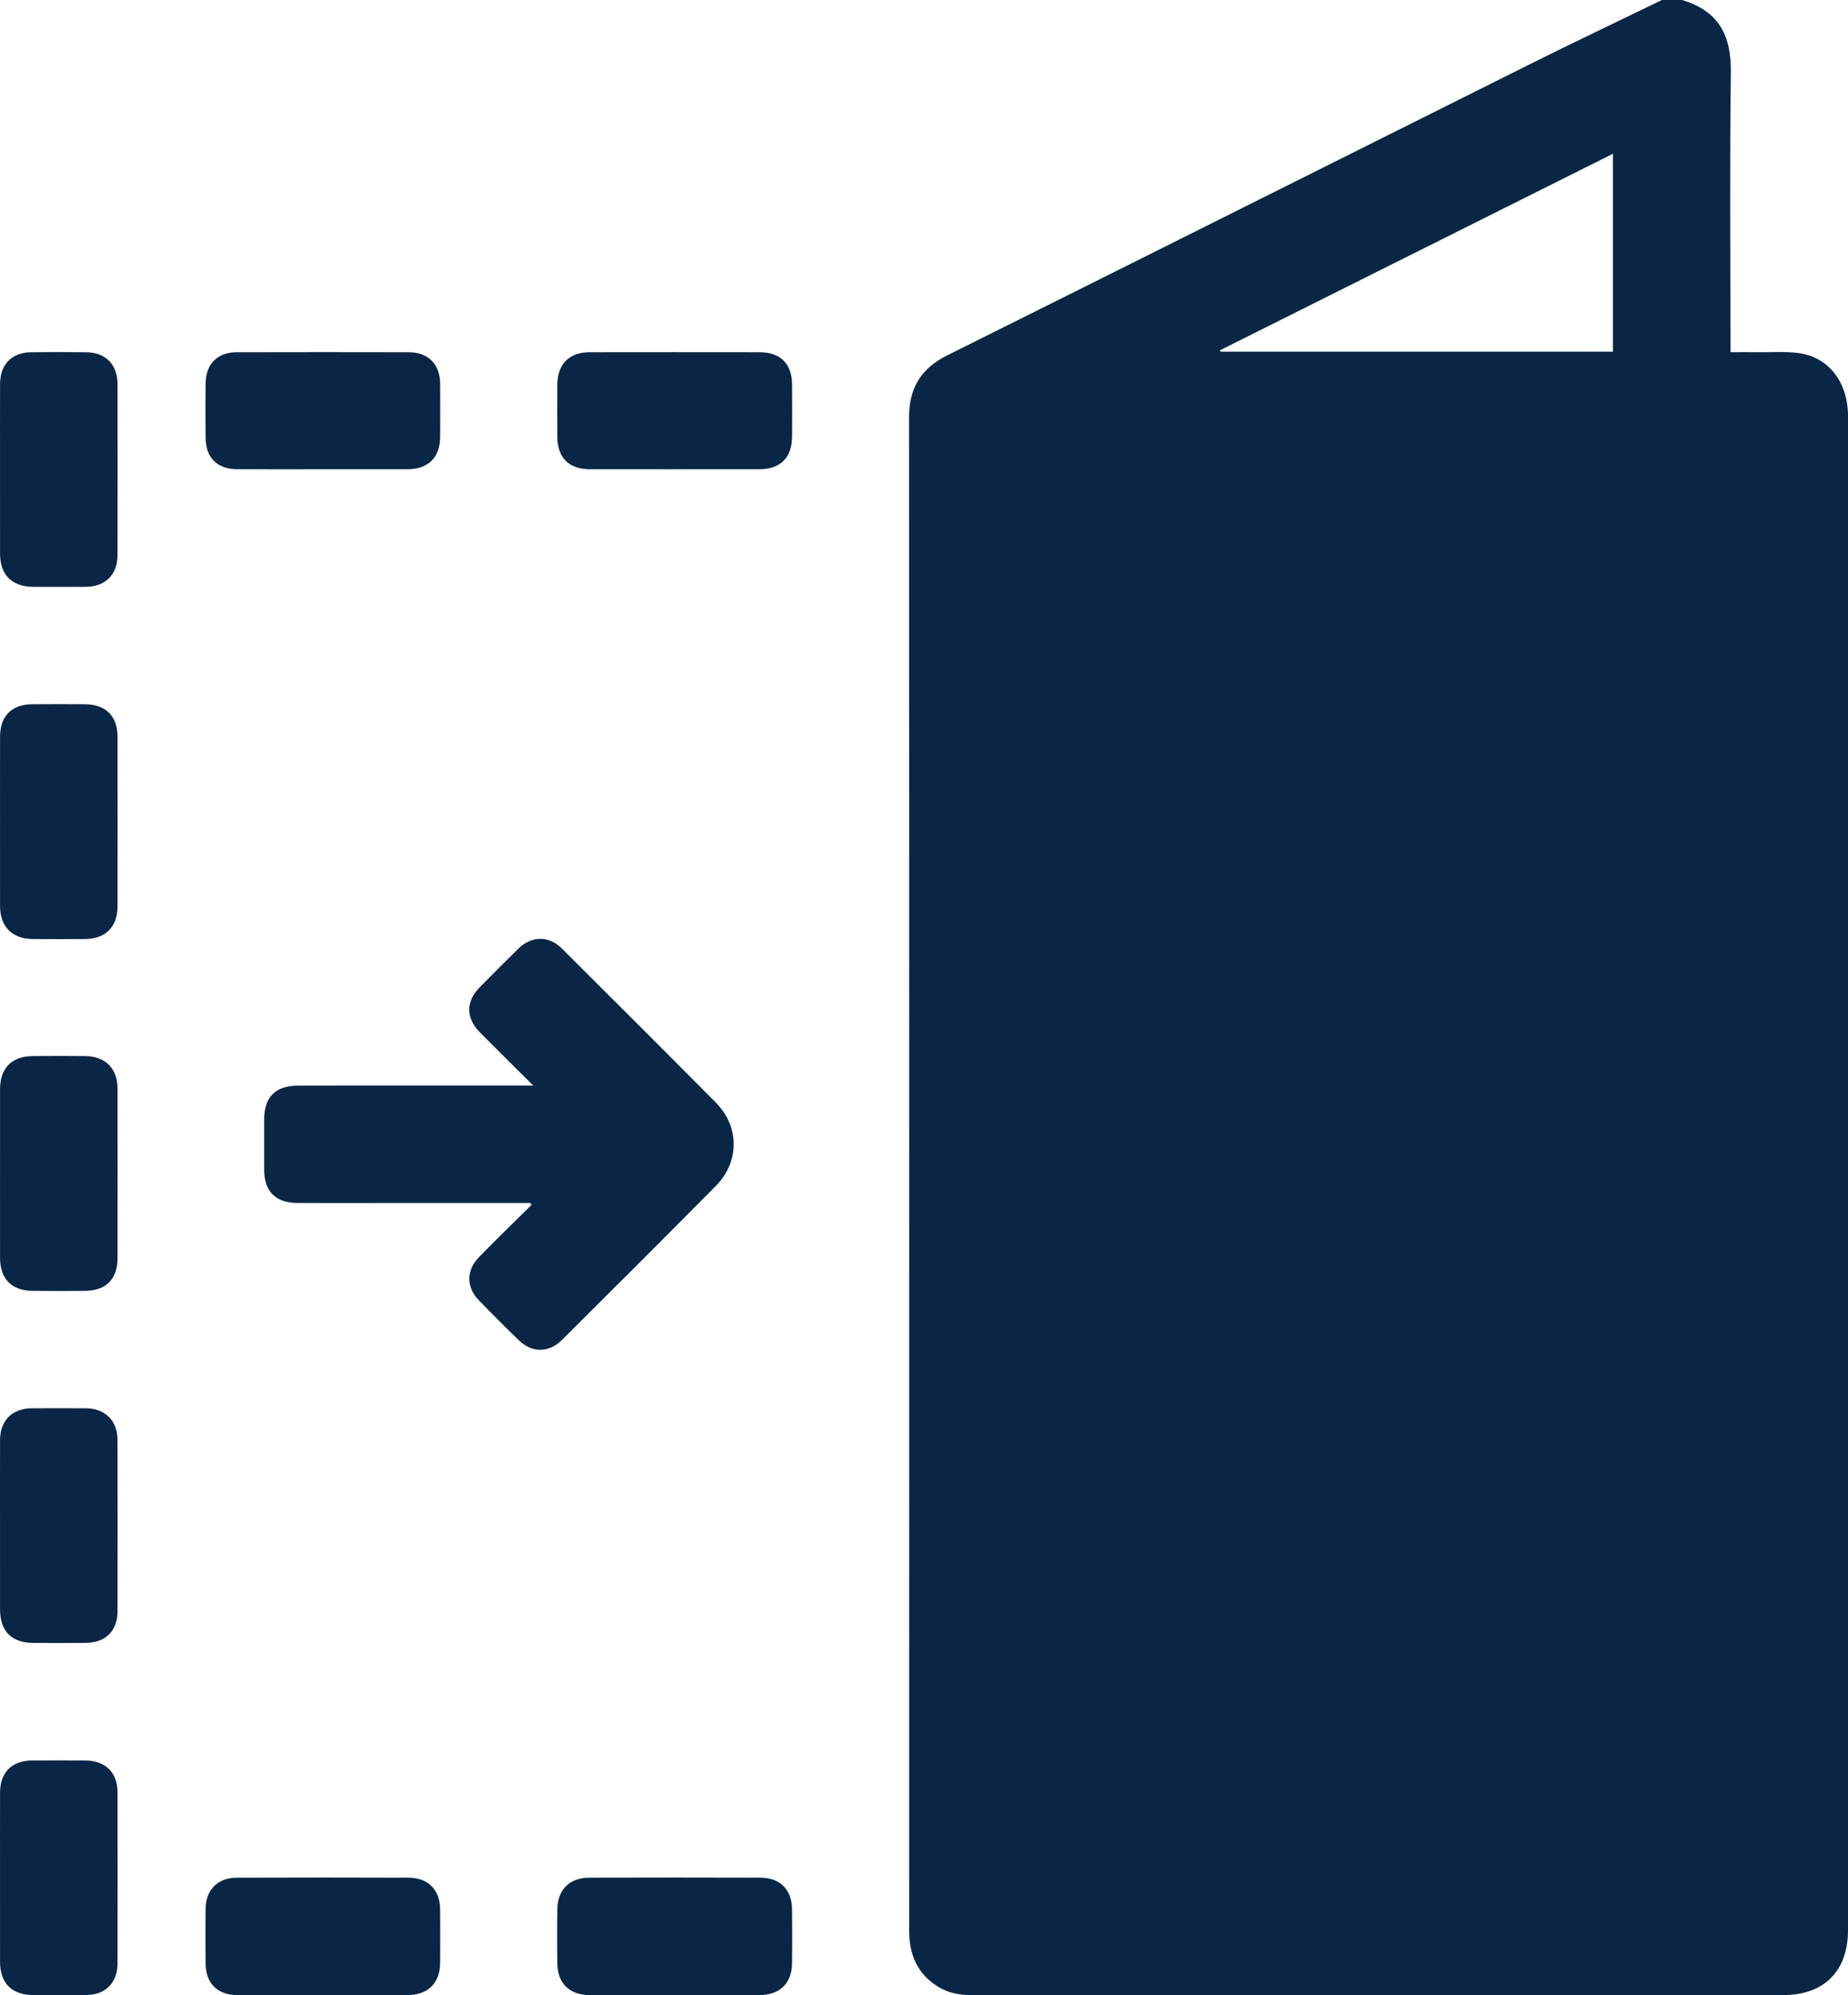
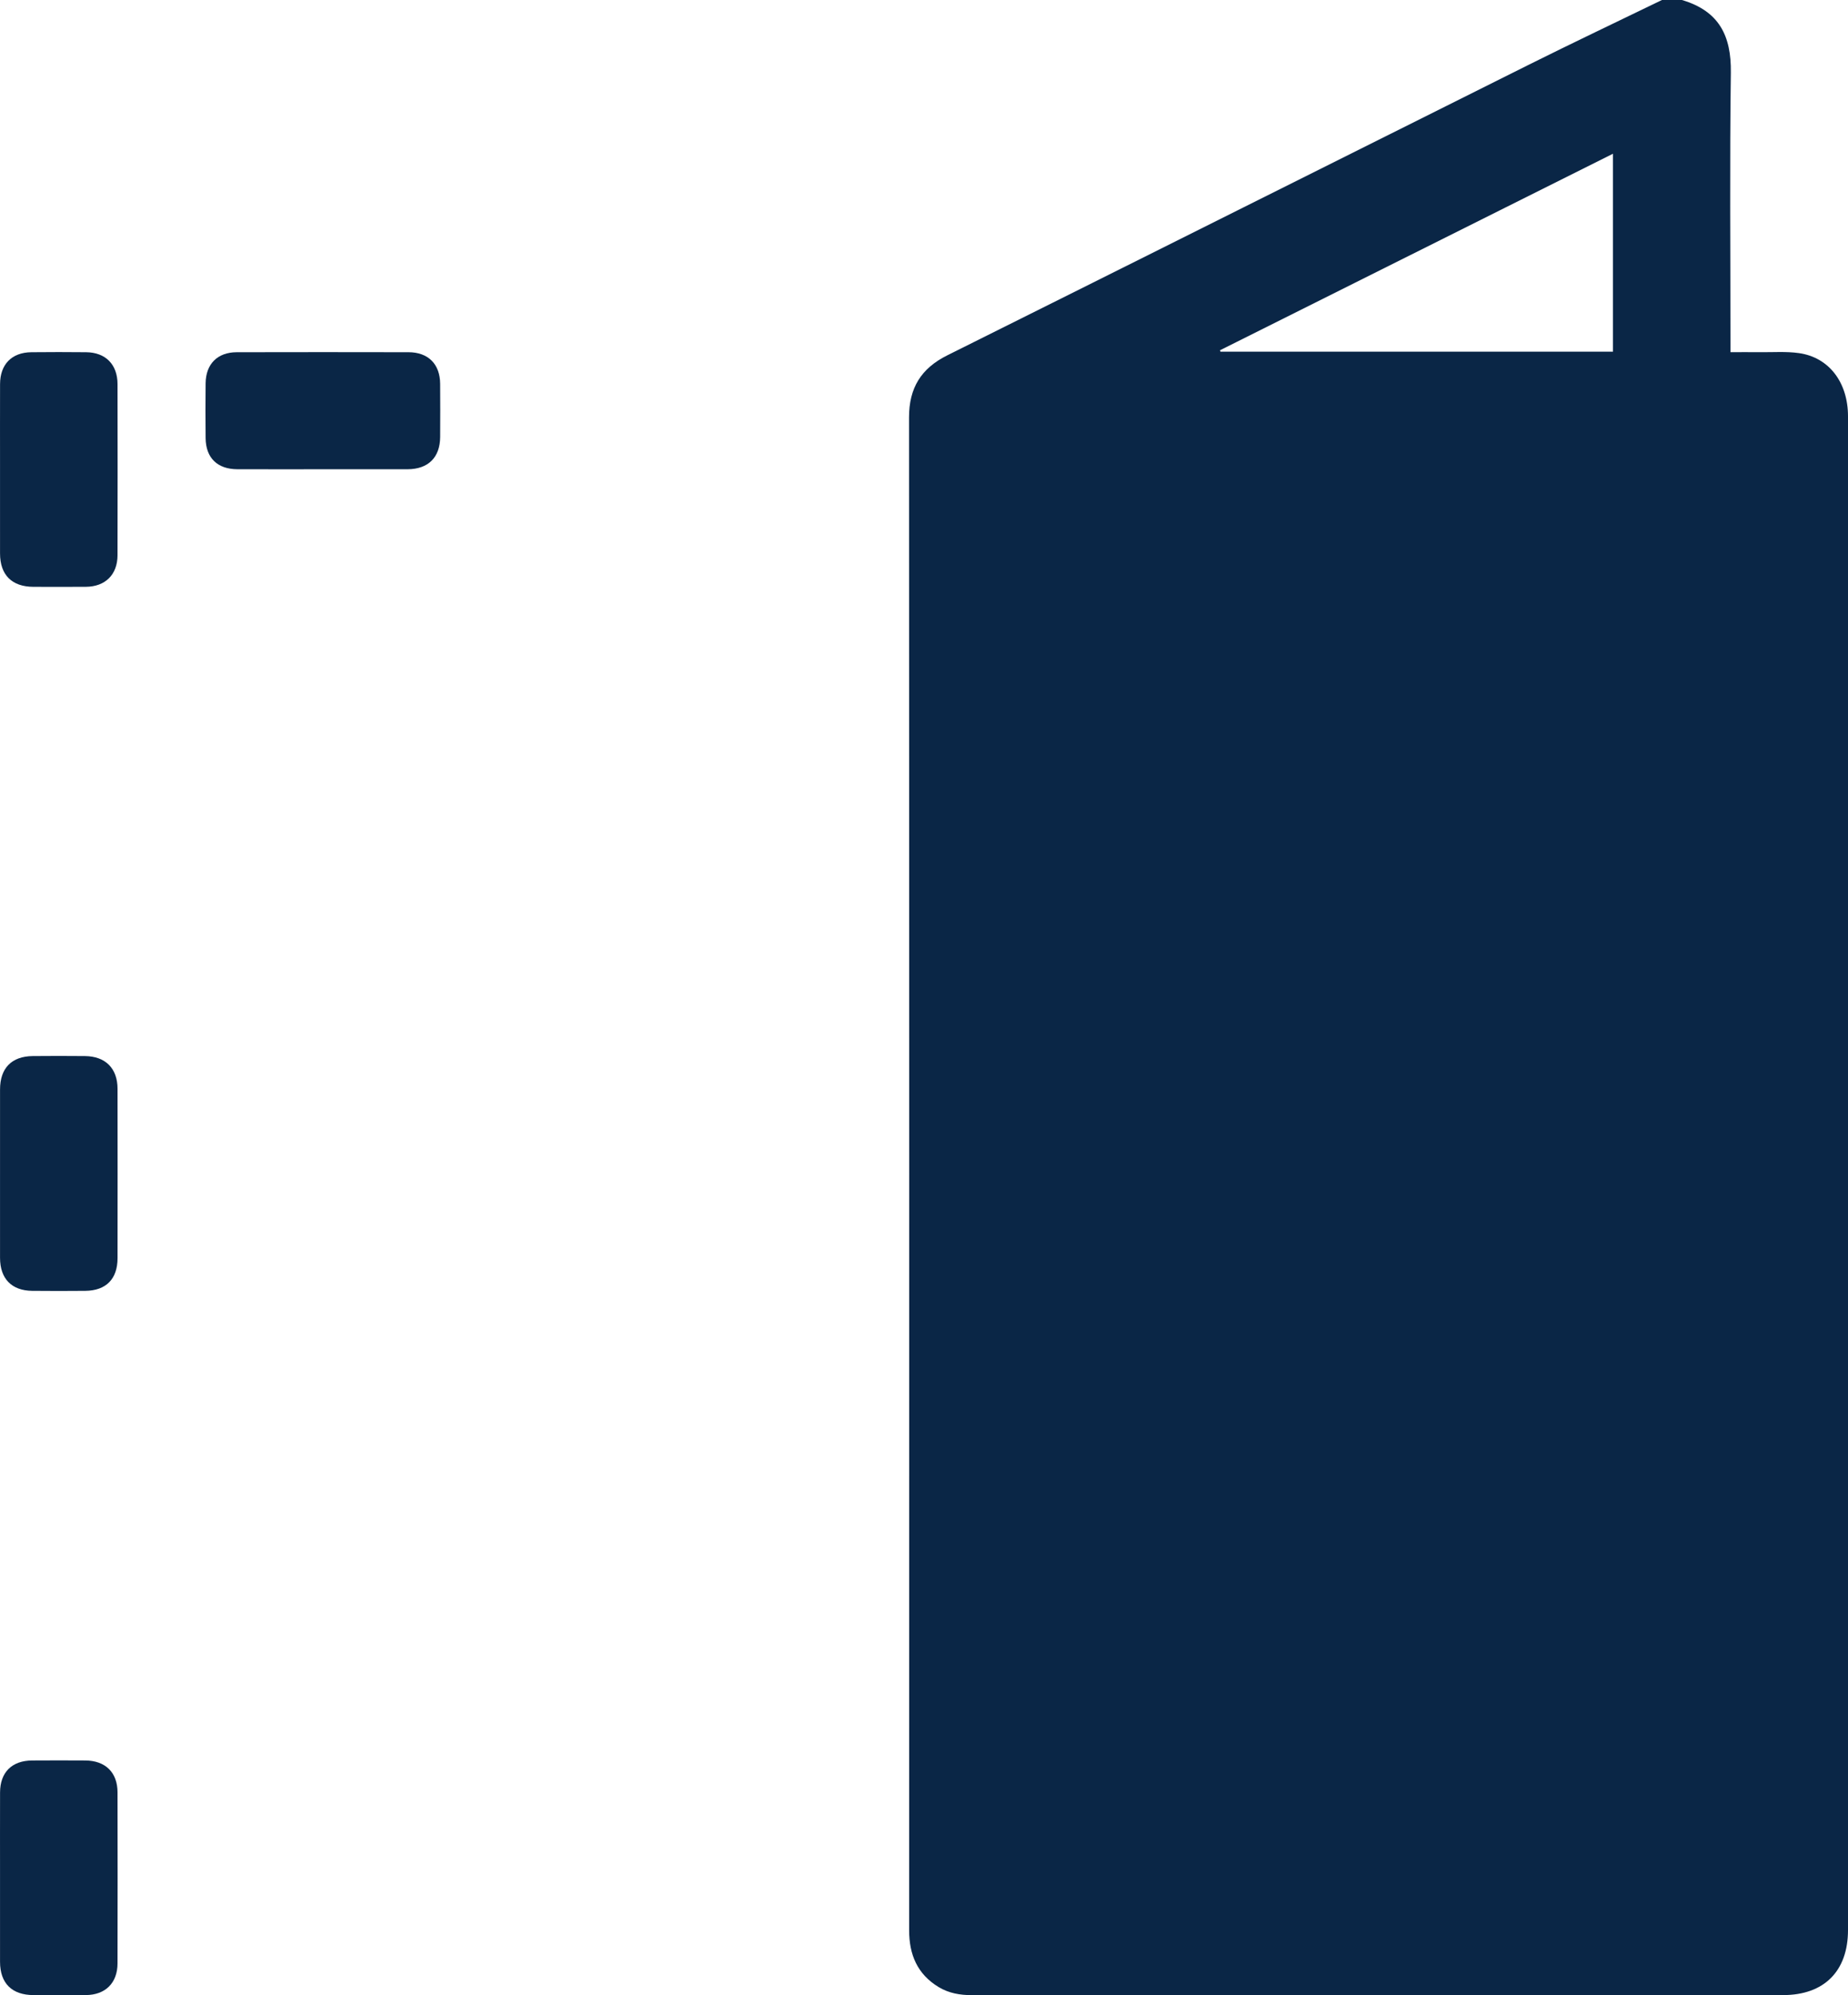
<svg xmlns="http://www.w3.org/2000/svg" id="Layer_2" viewBox="0 0 348.38 376">
  <defs>
    <style>
      .cls-1 {
        fill: #0a2646;
      }
    </style>
  </defs>
  <g id="Layer_1-2" data-name="Layer_1">
    <g>
      <path class="cls-1" d="M317.069,0c7.013,2.069,9.319,6.741,9.226,13.671-.228,16.916-.074,33.838-.074,50.757,0,.604,0,1.208,0,1.94,2.005,0,3.772-.015,5.539.004,2.453.027,4.94-.166,7.351.171,5.694.796,9.269,5.529,9.269,11.914.001,95.093.001,190.186 0,285.28,0,7.745-4.506,12.252-12.246,12.253-36.084.001-72.168 0-108.253 0-14.883,0-29.766-.01-44.648.01-2.242.003-4.37-.361-6.3-1.533-4.007-2.434-5.544-6.107-5.543-10.688.021-95.041.03-190.082-.02-285.123-.003-5.538,2.26-9.223,7.213-11.691,36.548-18.205,73.045-36.512,109.58-54.744,8.338-4.161,16.761-8.152,25.145-12.221,1.253,0,2.507,0,3.76,0ZM304.073,28.974c-24.791,12.395-49.438,24.718-74.085,37.04.03.089.059.178.089.267,24.601,0,49.202,0,73.996,0,0-12.411,0-24.706,0-37.307Z" />
-       <path class="cls-1" d="M100.179,227.104c-1.584,1.555-3.174,3.103-4.75,4.667-1.742,1.728-3.493,3.448-5.197,5.213-2.311,2.392-2.348,5.583-.034,7.982,2.5,2.593,5.049,5.14,7.638,7.644,2.466,2.386,5.636,2.368,8.091-.077,9.692-9.651,19.388-19.298,29.007-29.023,4.513-4.563,4.496-11.198.006-15.726-9.63-9.713-19.321-19.366-29.007-29.022-2.465-2.458-5.716-2.432-8.218.02-2.461,2.412-4.893,4.853-7.31,7.308-2.595,2.635-2.594,5.775.038,8.439,3.226,3.265,6.5,6.482,10.096,10.061-.956,0-1.49,0-2.024,0-14.096,0-28.191-.002-42.287.001-4.307.001-6.428,2.128-6.434,6.442-.004,3.132-.007,6.265.001,9.397.01,4.103,2.154,6.257,6.286,6.276,4.803.021,9.606.005,14.409.005,9.293,0,18.585,0,27.877,0h1.645c.056.131.111.262.167.393Z" />
-       <path class="cls-1" d="M127.255,375.99c5.321,0,10.642.007,15.962-.003,3.774-.007,6.055-2.228,6.102-5.999.042-3.39.048-6.782-.002-10.172-.054-3.728-2.252-5.943-5.986-5.955-10.746-.034-21.492-.032-32.238-.001-3.714.011-5.963,2.244-6.023,5.936-.056,3.442-.06,6.886.002,10.328.067,3.694,2.338,5.854,6.062,5.862,5.373.011,10.746.003,16.119.003Z" />
-       <path class="cls-1" d="M60.841,375.99c5.321,0,10.642.006,15.962-.002,3.865-.006,6.152-2.256,6.174-6.089.019-3.338.023-6.677-.001-10.015-.026-3.711-2.228-6.007-5.924-6.02-10.798-.039-21.596-.038-32.394-0-3.635.013-5.855,2.266-5.896,5.866-.039,3.442-.035,6.886-.002,10.328.035,3.735,2.241,5.918,5.962,5.928,5.373.014,10.746.004,16.119.004Z" />
+       <path class="cls-1" d="M60.841,375.99Z" />
      <path class="cls-1" d="M.005,88.35c0,5.321-.006,10.642.002,15.964.006,4.05,2.24,6.27,6.306,6.278,3.287.006,6.573.017,9.86-.003,3.668-.022,5.974-2.283,5.982-5.956.025-10.747.022-21.494.002-32.24-.007-3.706-2.251-5.976-5.917-6.014-3.443-.036-6.886-.037-10.329 0-3.7.04-5.89,2.279-5.901,6.008-.017,5.321-.004,10.642-.004,15.963Z" />
      <path class="cls-1" d="M.005,353.923c0,5.269-.006,10.538.002,15.807.007,4.041,2.244,6.251,6.32,6.258,3.287.005,6.573.016,9.86-.003,3.672-.022,5.96-2.276,5.969-5.964.024-10.747.022-21.494.001-32.241-.007-3.758-2.288-5.982-6.087-6.005-3.339-.02-6.678-.021-10.016.001-3.817.025-6.032,2.231-6.044,6.026-.017,5.373-.004,10.747-.004,16.12Z" />
-       <path class="cls-1" d="M.005,287.623c-0,5.217-.005,10.434.001,15.651.005,4.119,2.155,6.319,6.221,6.343,3.287.019,6.573.025,9.86-.002,3.829-.031,6.063-2.22,6.07-6.006.021-10.747.022-21.494-.002-32.24-.008-3.653-2.344-5.947-5.986-5.967-3.391-.019-6.782-.018-10.173-0-3.677.02-5.97,2.286-5.985,5.946-.022,5.426-.006,10.851-.006,16.277Z" />
-       <path class="cls-1" d="M.005,154.911c0,5.269-.007,10.537.002,15.806.007,3.938,2.259,6.216,6.204,6.248,3.286.027,6.573.035,9.859-.003,3.867-.044,6.084-2.3,6.09-6.192.014-10.642.015-21.283-0-31.924-.005-3.886-2.223-6.094-6.131-6.126-3.338-.028-6.677-.033-10.015.003-3.824.041-5.994,2.244-6.004,6.071-.015,5.373-.004,10.746-.004,16.119Z" />
      <path class="cls-1" d="M.005,221.261c0,5.269-.007,10.537.002,15.806.007,3.912,2.189,6.162,6.053,6.201,3.338.034,6.677.034,10.016.001,3.915-.038,6.08-2.227,6.084-6.158.013-10.642.015-21.283-.001-31.925-.006-3.844-2.282-6.124-6.136-6.161-3.286-.032-6.573-.03-9.859-0-3.964.036-6.15,2.276-6.156,6.273-.009,5.321-.002,10.642-.002,15.963Z" />
-       <path class="cls-1" d="M127.162,88.436c5.32,0,10.64.008,15.96-.002,3.995-.007,6.175-2.176,6.203-6.19.023-3.234.025-6.468-.001-9.701-.031-4.023-2.18-6.164-6.213-6.169-10.64-.014-21.28-.015-31.92.001-3.888.006-6.089,2.212-6.126,6.118-.032,3.286-.034,6.572 0,9.858.041,3.942,2.203,6.074,6.136,6.083,5.32.012,10.64.003,15.96.003Z" />
      <path class="cls-1" d="M60.872,88.436c5.32 0,10.64.009,15.96-.003,3.894-.009,6.126-2.222,6.146-6.092.017-3.338.024-6.676-.002-10.014-.029-3.706-2.243-5.941-5.959-5.949-10.797-.023-21.593-.023-32.39.001-3.631.008-5.828,2.222-5.865,5.86-.036,3.442-.036,6.885-0,10.327.039,3.735,2.215,5.854,5.994,5.866,5.372.016,10.745.004,16.117.004Z" />
    </g>
  </g>
</svg>